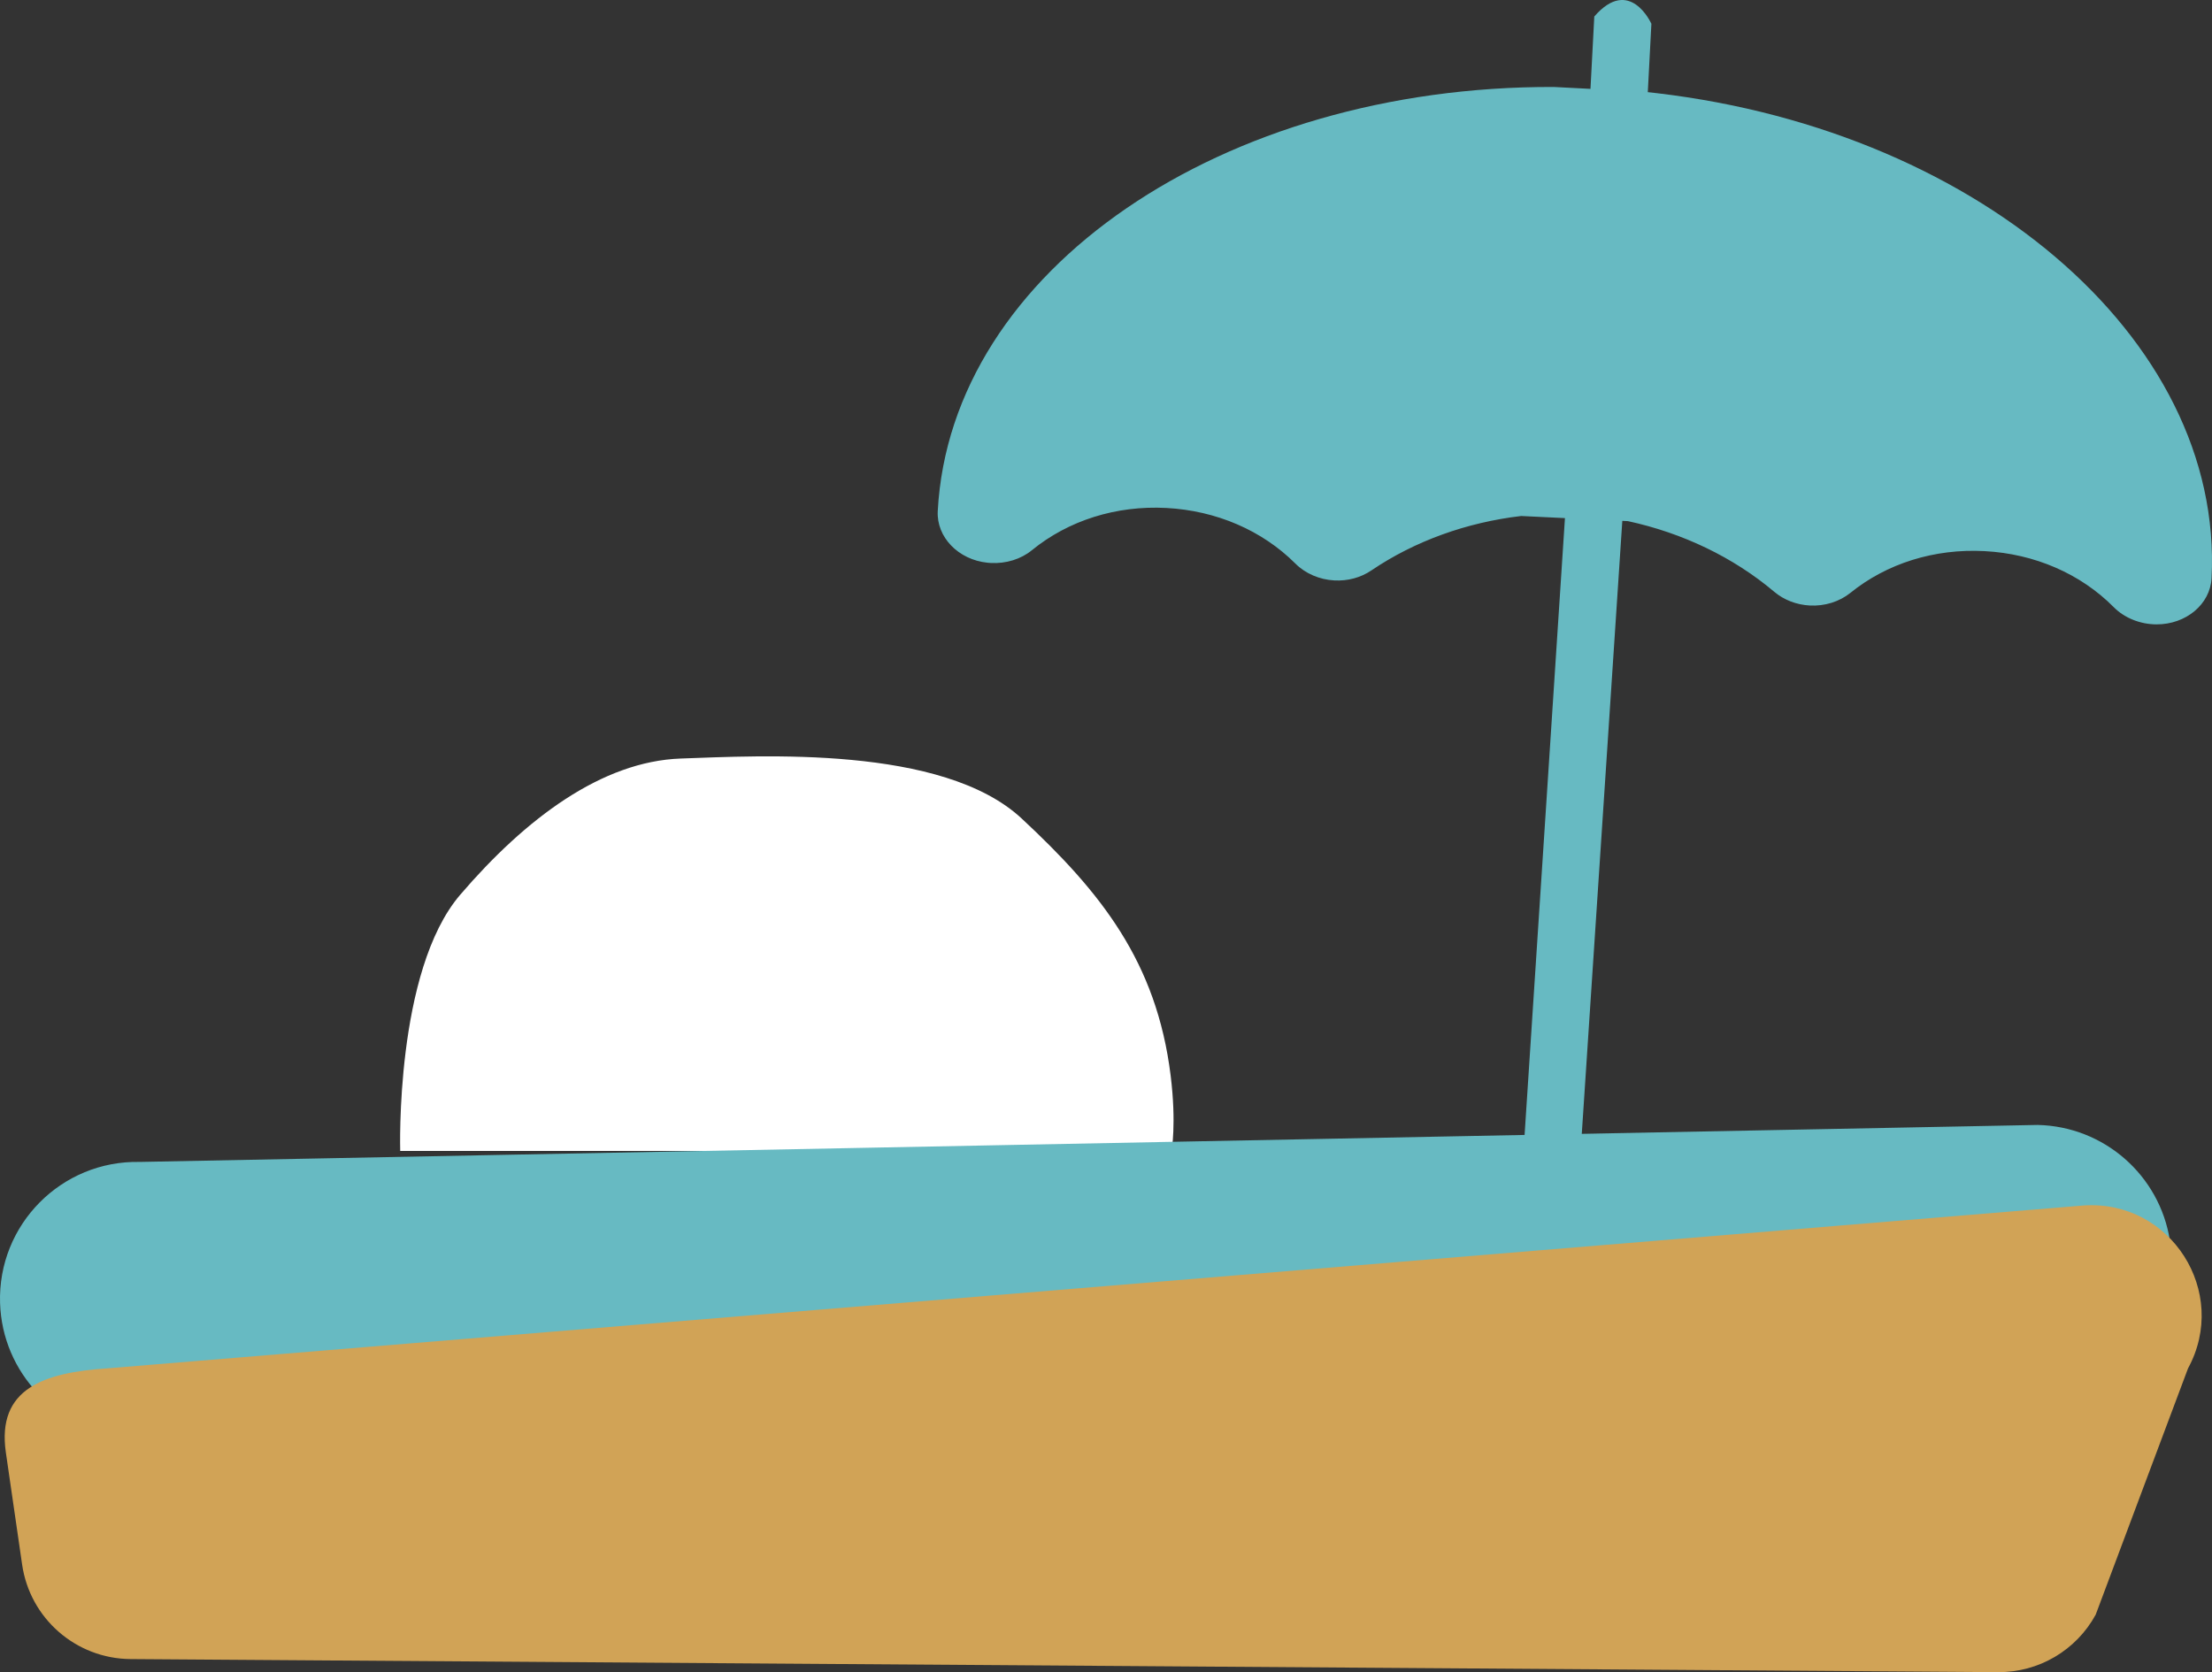
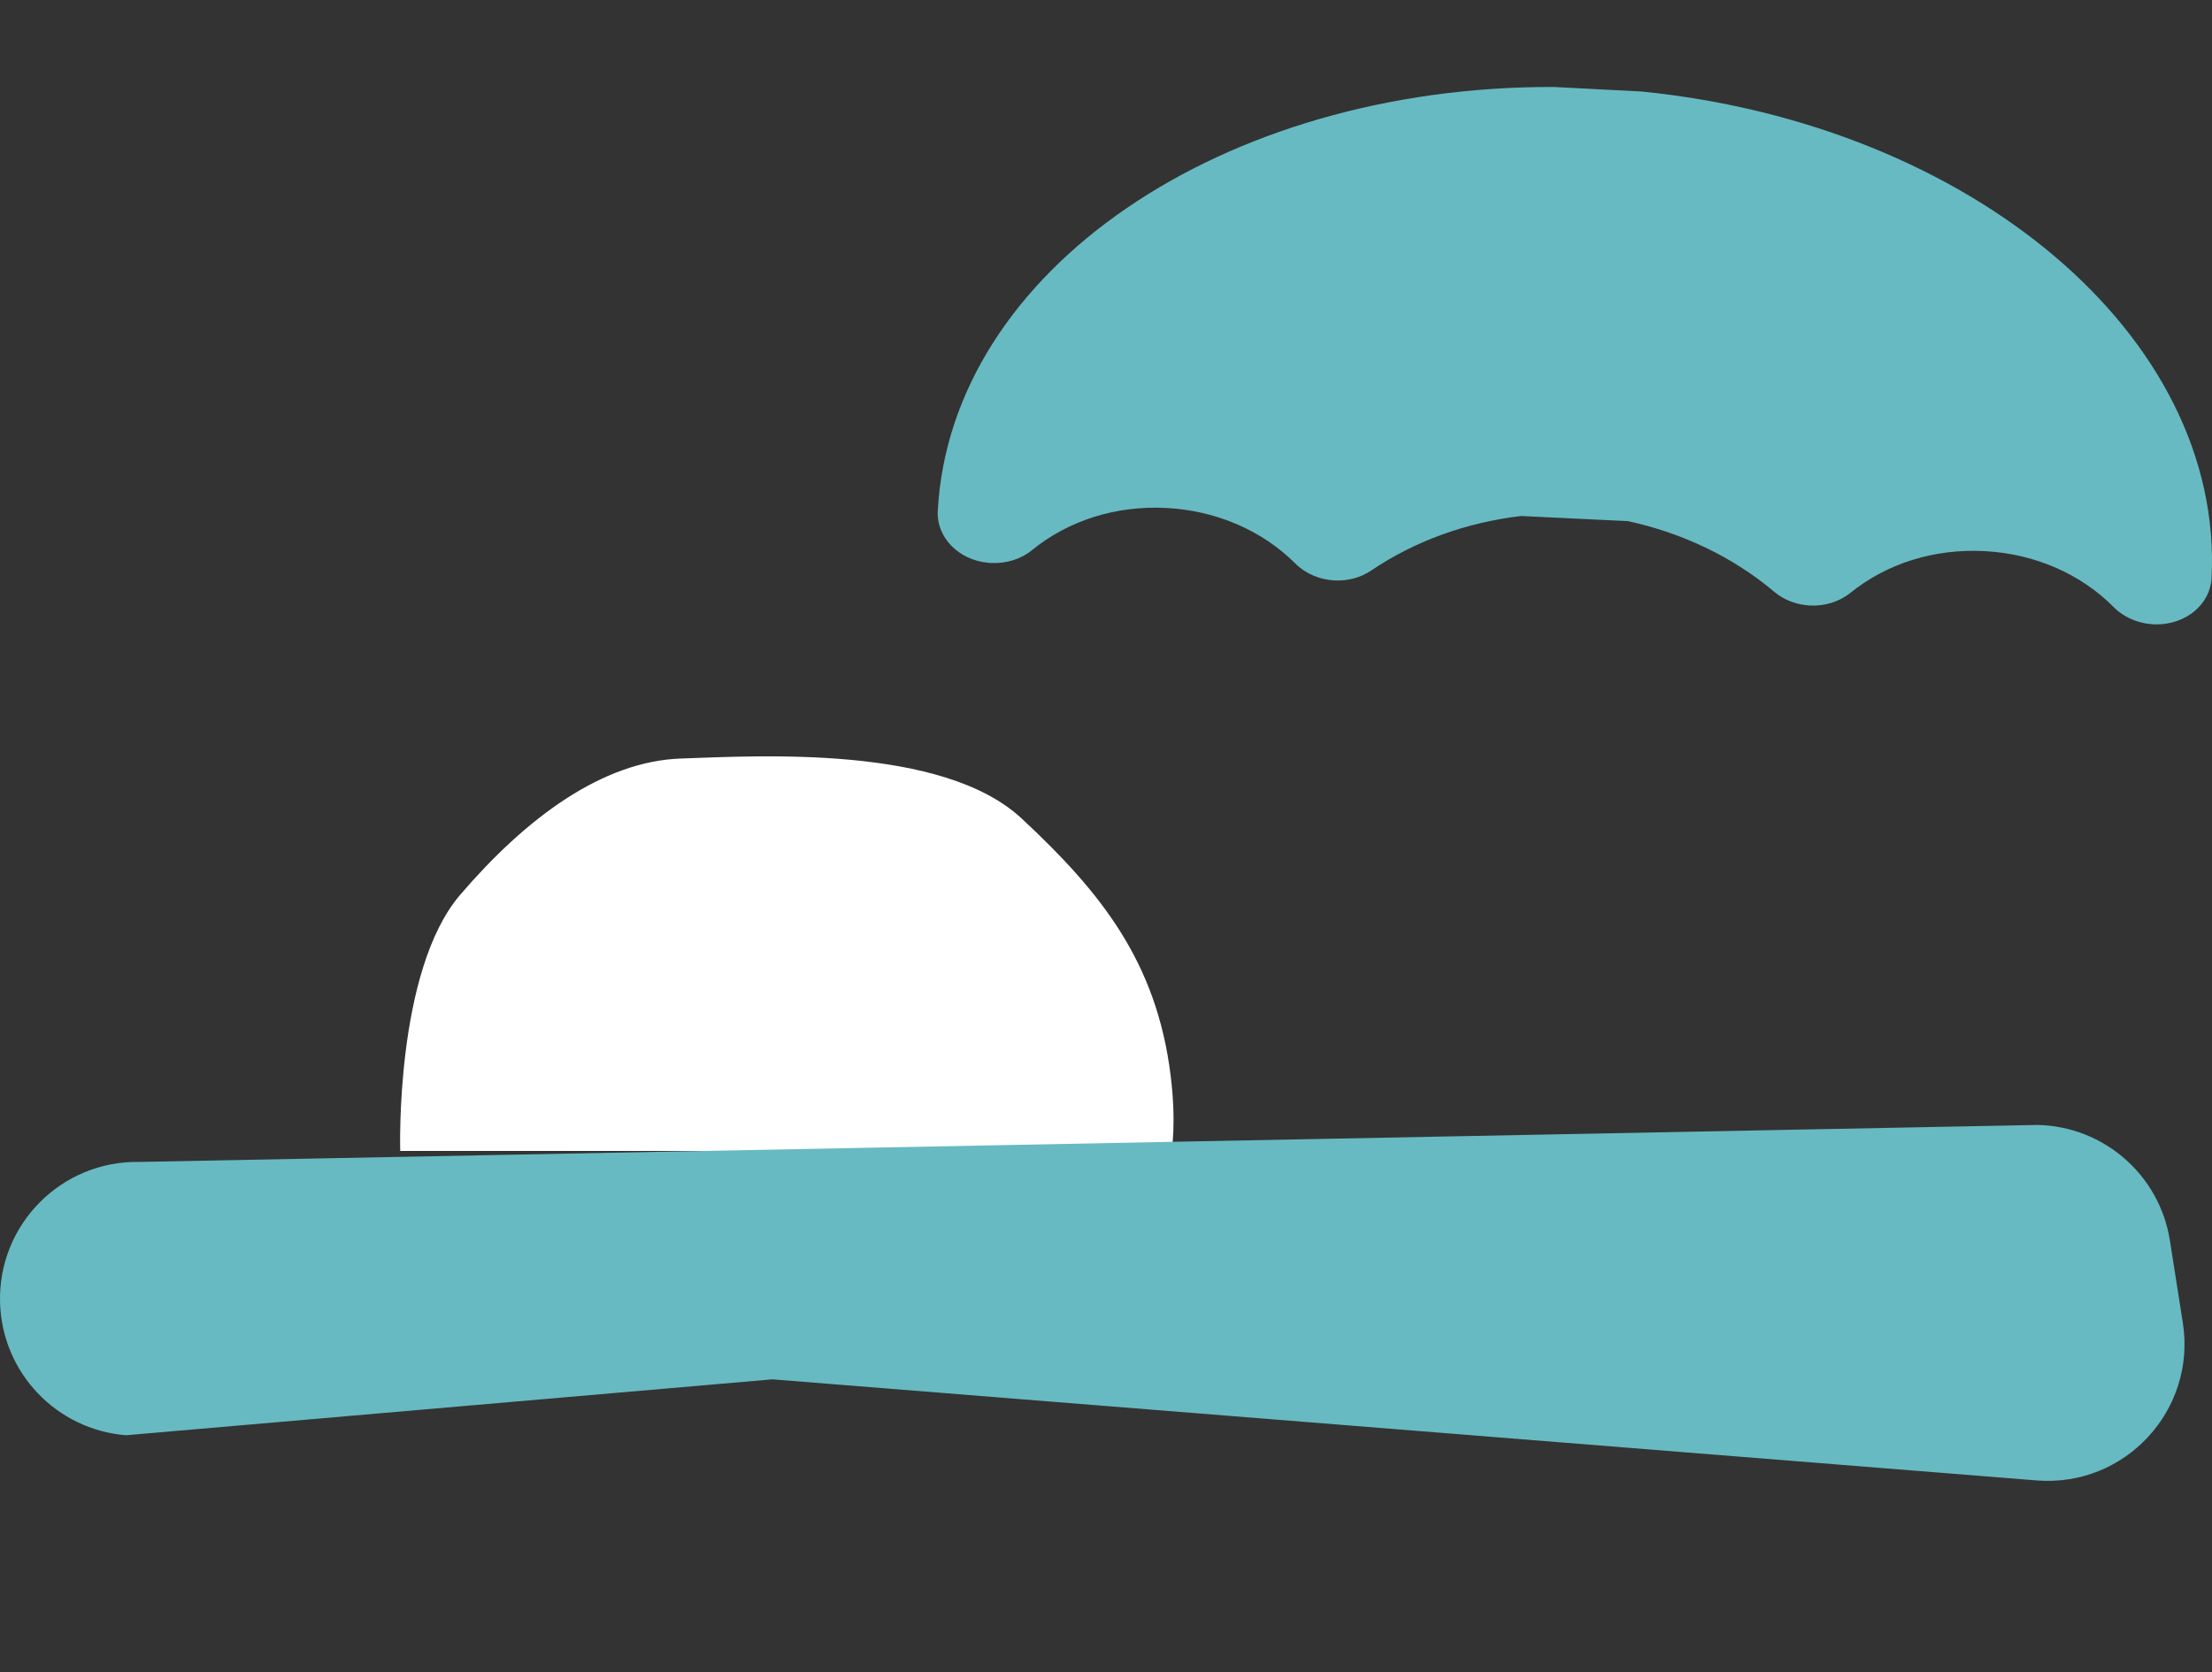
<svg xmlns="http://www.w3.org/2000/svg" version="1.1" x="0" y="0" width="133.586" height="101" viewBox="0, 0, 133.586, 101">
  <rect x="0" y="0" width="133.586" height="101" fill="#333333" stroke="none" />
  <g id="Livello_1">
    <g>
      <path d="M70.697,64.965 C69.846,58.079 66.472,53.882 61.699,49.438 C56.926,44.993 45.897,45.652 41.124,45.816 C36.35,45.981 31.741,49.438 27.791,54.047 C23.841,58.655 24.17,69.519 24.17,69.519 L70.752,69.519 C70.752,69.519 71.056,67.869 70.697,64.965" fill="#FFFFFF" />
      <path d="M0.004,78.707 L0.004,78.707 C0.135,82.917 3.411,86.355 7.609,86.691 L46.65,83.314 L122.997,89.42 C128.327,89.847 132.654,85.177 131.824,79.894 L131.044,74.931 C130.423,70.976 127.058,68.035 123.055,67.948 L8.448,70.182 C3.711,70.08 -0.144,73.971 0.004,78.707" fill="#67BAC2" />
-       <path d="M0.352,87.719 L1.334,94.489 C1.801,97.753 4.584,100.185 7.882,100.21 L120.66,101 C123.118,101.019 125.386,99.684 126.562,97.527 L132.137,82.655 C134.652,78.044 131.094,72.471 125.853,72.811 L6.519,82.647 C2.643,82.899 -0.198,83.874 0.352,87.719" fill="#D1A356" />
-       <path d="M99.479,6.211 L99.73,1.437 C99.73,1.437 98.431,-1.479 96.282,0.996 L96.037,5.641" fill="#67BAC2" />
-       <path d="M94.559,30.546 L91.68,74.543 L95.256,72.569 L98.018,30.793" fill="#67BAC2" />
      <path d="M98.313,31.477 C101.606,32.19 104.668,33.65 107.145,35.741 C107.729,36.236 108.494,36.531 109.299,36.574 C110.194,36.621 111.084,36.344 111.746,35.812 C113.952,34.026 116.829,33.129 119.846,33.288 C122.873,33.447 125.649,34.652 127.655,36.676 C128.292,37.323 129.254,37.71 130.229,37.713 C132.013,37.721 133.476,36.499 133.559,34.927 C134.315,20.337 119.075,7.524 99.136,5.527 L93.833,5.253 C73.851,5.188 57.413,16.311 56.632,30.872 C56.549,32.442 57.876,33.811 59.638,33.989 C59.704,33.996 59.771,34.001 59.837,34.005 C60.756,34.054 61.662,33.772 62.313,33.237 C64.528,31.43 67.415,30.522 70.442,30.682 C73.458,30.843 76.226,32.037 78.234,34.044 C78.831,34.642 79.688,35.012 80.585,35.059 C81.386,35.102 82.177,34.889 82.811,34.46 C85.448,32.672 88.583,31.552 91.867,31.167 z" fill="#67BAC2" />
    </g>
  </g>
</svg>